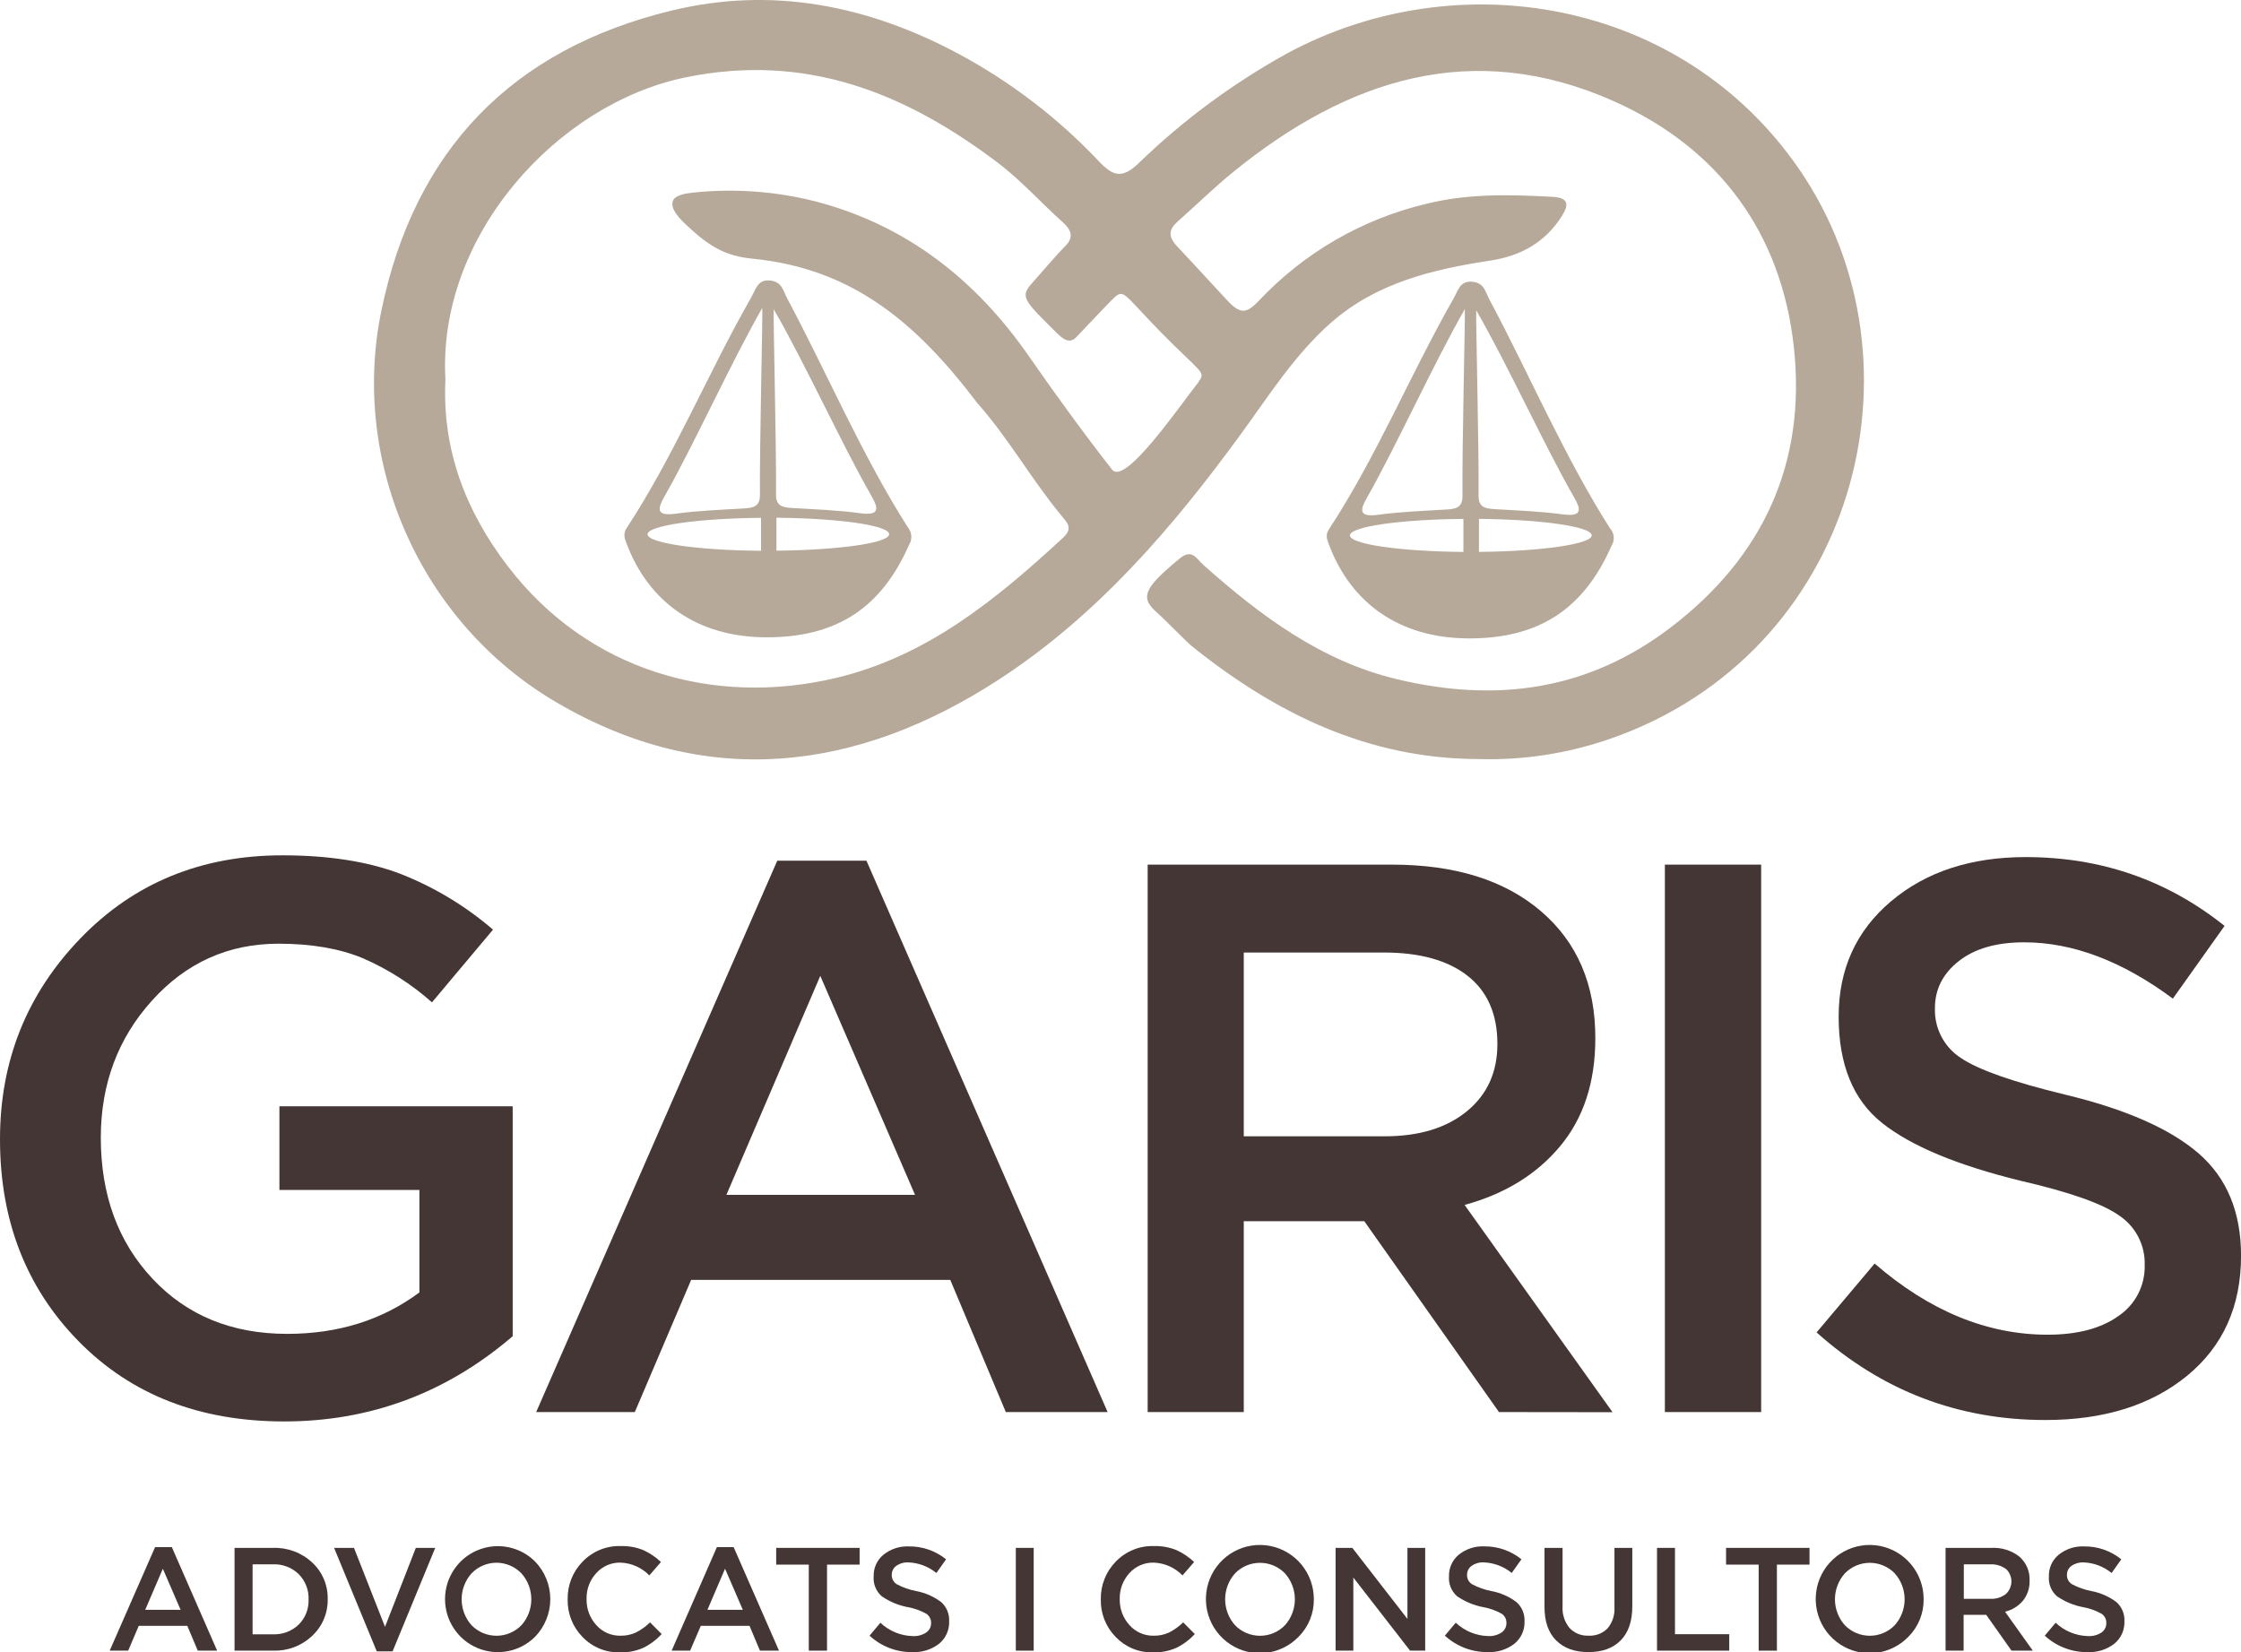
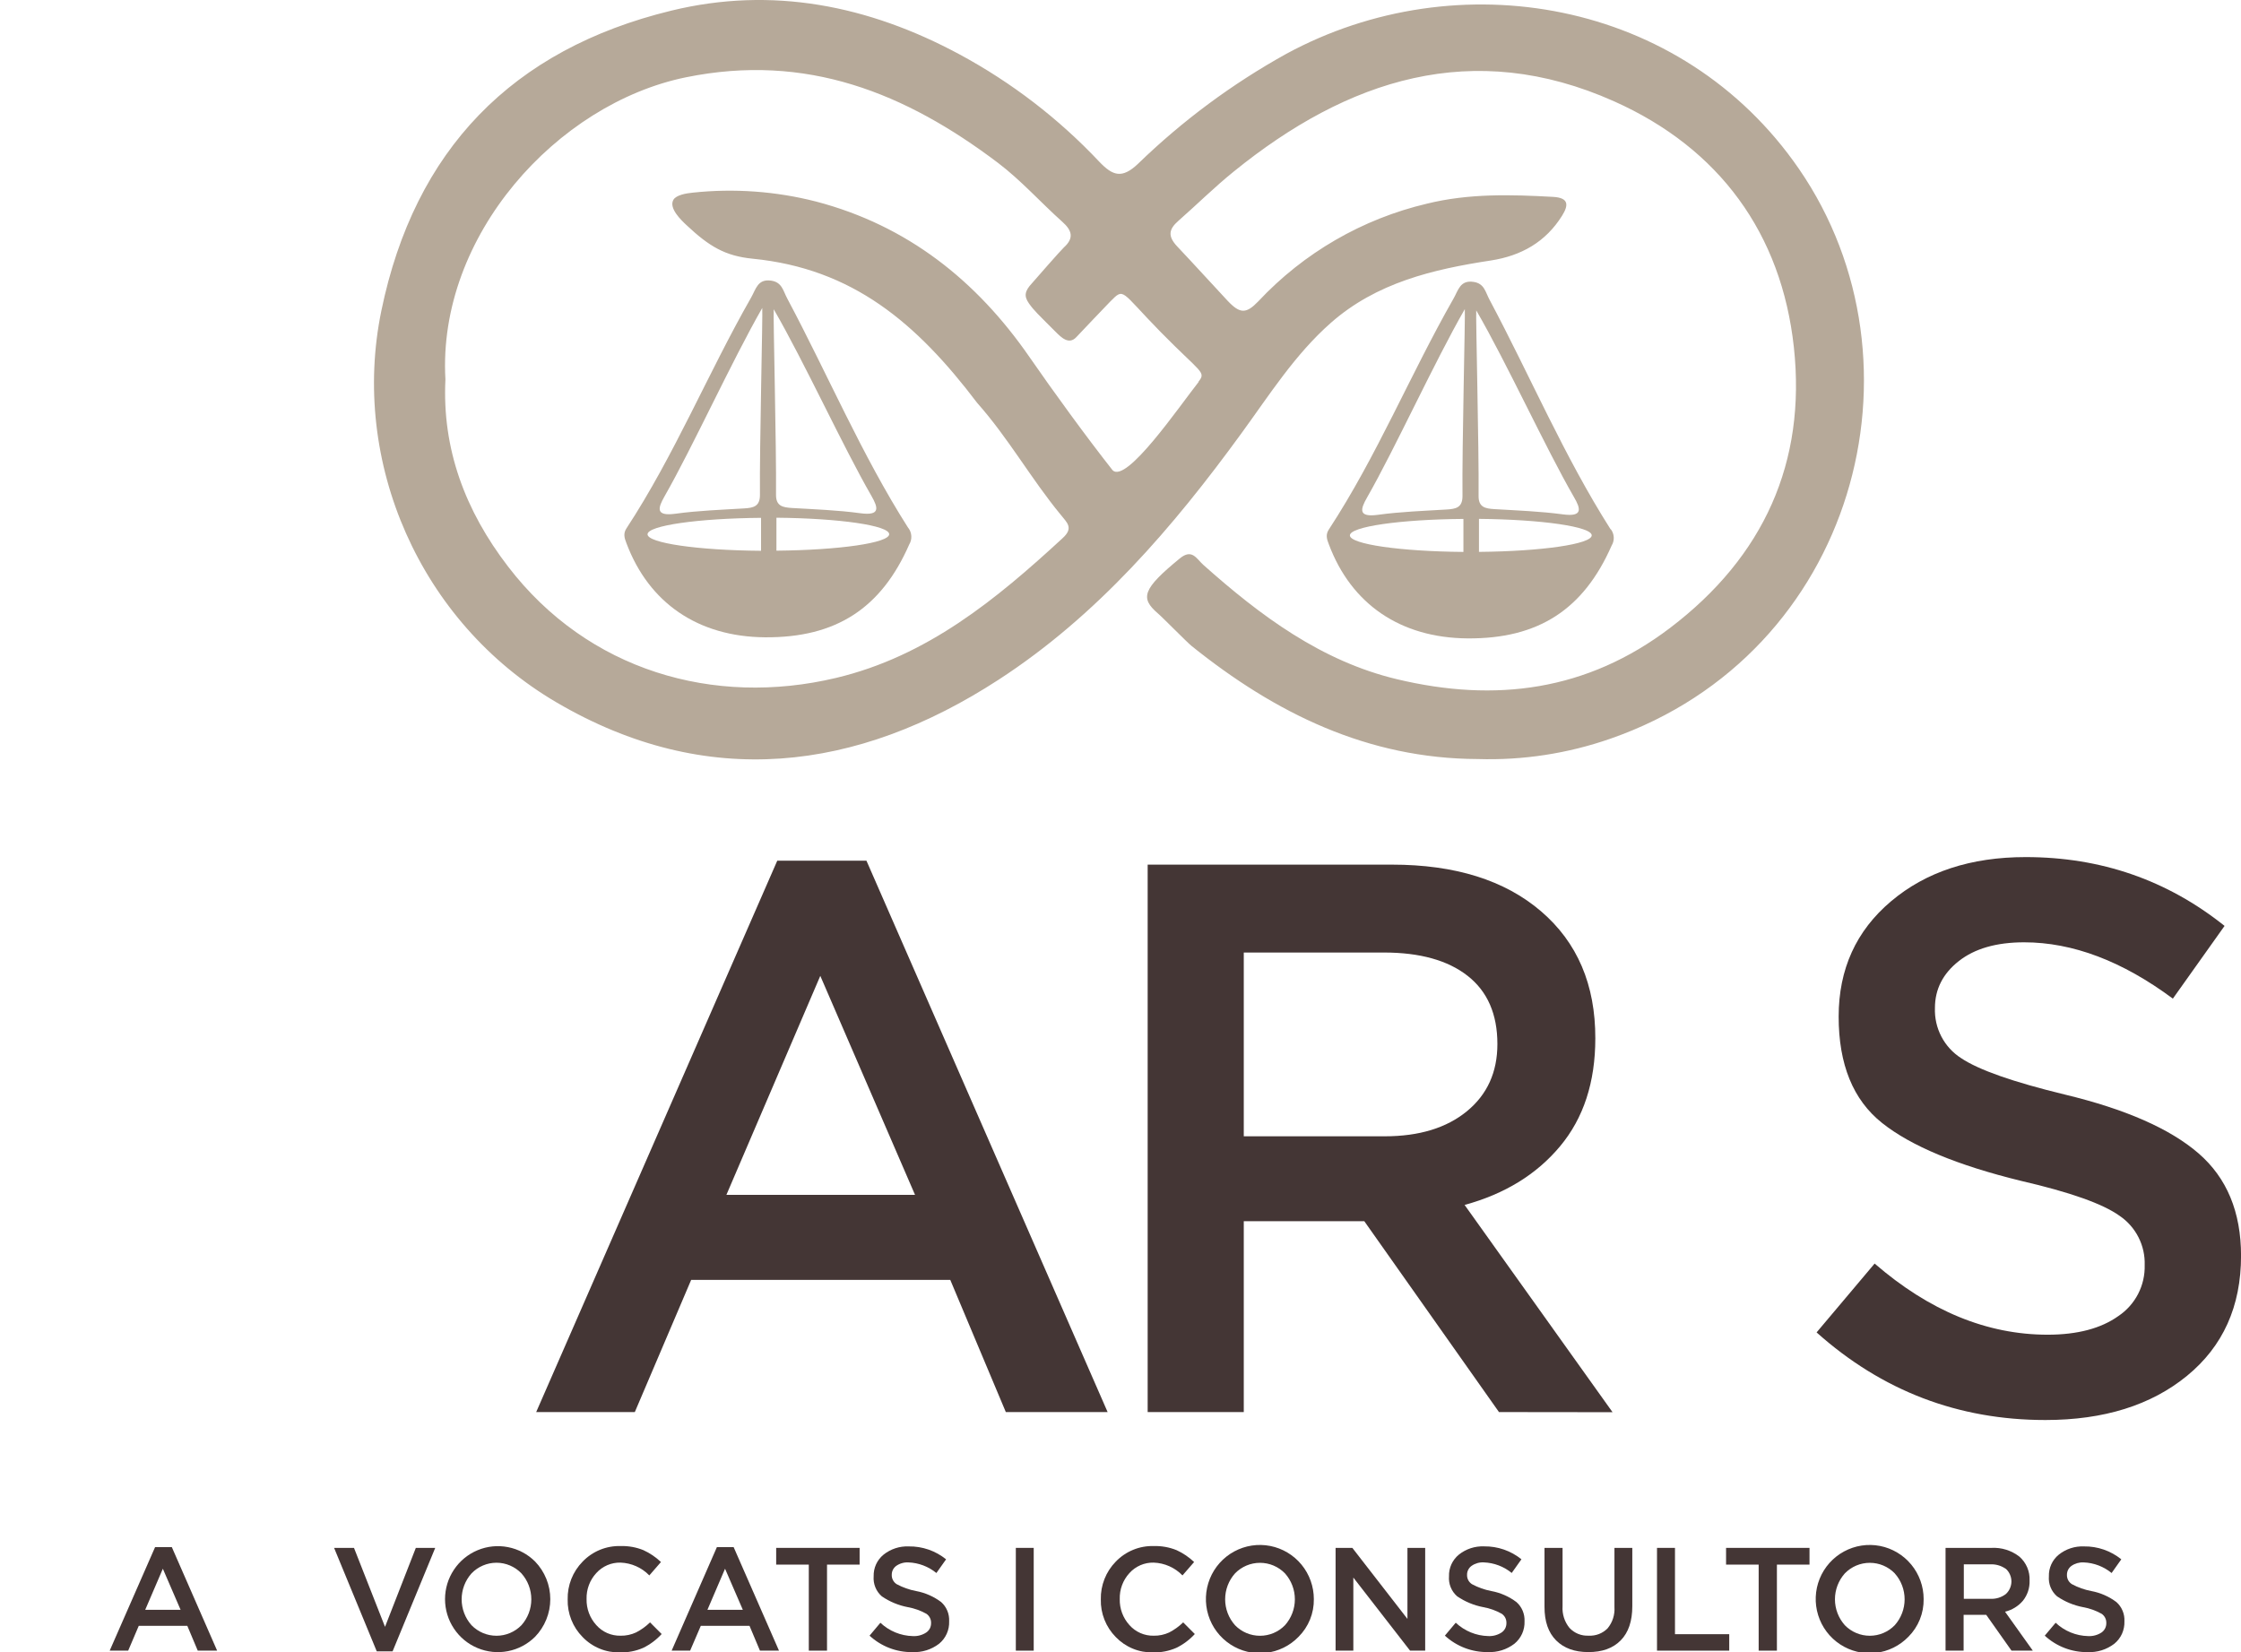
<svg xmlns="http://www.w3.org/2000/svg" width="99" height="73" viewBox="0 0 99 73" fill="none">
  <g clip-path="url(#clip0_114_67)">
    <path d="M71.151 23.384C69.096 20.154 67.604 16.625 65.807 13.25C65.62 12.906 65.579 12.523 65.094 12.453C64.498 12.365 64.42 12.831 64.212 13.191C62.296 16.551 60.828 20.148 58.704 23.392C58.555 23.617 58.61 23.811 58.704 24.047C59.694 26.693 61.867 28.177 64.819 28.203C67.957 28.231 69.957 26.927 71.197 24.102C71.265 23.991 71.297 23.862 71.29 23.733C71.283 23.603 71.237 23.479 71.158 23.377M64.649 24.383C61.85 24.361 59.634 24.04 59.634 23.653C59.634 23.267 61.85 22.947 64.649 22.925V24.383ZM64.608 21.915C64.608 22.43 64.312 22.483 63.909 22.509C62.899 22.571 61.881 22.605 60.879 22.743C59.99 22.865 60.091 22.501 60.396 21.972C61.657 19.761 63.344 16.036 64.711 13.655C64.735 13.918 64.584 19.804 64.608 21.915ZM65.216 13.713C66.586 16.075 68.268 19.77 69.531 21.958C69.832 22.473 69.938 22.844 69.046 22.724C68.044 22.59 67.028 22.552 66.016 22.492C65.615 22.468 65.312 22.411 65.319 21.903C65.339 19.809 65.189 13.973 65.216 13.712M65.336 24.381V22.923C68.116 22.949 70.317 23.267 70.317 23.651C70.317 24.036 68.116 24.356 65.336 24.381Z" fill="#B6A999" />
    <path d="M79.475 7.466C74.298 -0.058 64.365 -1.718 56.82 2.381C54.435 3.703 52.234 5.335 50.275 7.235C49.566 7.908 49.16 7.77 48.562 7.144C46.772 5.243 44.69 3.643 42.394 2.405C38.38 0.242 34.113 -0.617 29.653 0.471C22.63 2.178 18.315 6.618 16.848 13.724C15.467 20.405 18.547 27.494 24.584 31.03C31.206 34.912 37.854 34.096 44.111 30.031C48.463 27.207 51.818 23.301 54.85 19.132C56.082 17.442 57.204 15.663 58.79 14.265C60.806 12.487 63.303 11.898 65.86 11.508C67.205 11.3 68.282 10.692 69.01 9.526C69.303 9.055 69.303 8.737 68.611 8.698C66.744 8.593 64.886 8.542 63.041 8.997C60.187 9.668 57.594 11.169 55.588 13.312C55.056 13.864 54.785 13.875 54.23 13.286C53.47 12.472 52.762 11.687 52.015 10.898C51.579 10.438 51.625 10.132 52.063 9.751C52.88 9.033 53.655 8.263 54.499 7.582C59.533 3.5 65.064 1.687 71.305 4.476C75.952 6.551 78.703 10.316 79.248 15.347C79.796 20.417 77.924 24.591 73.78 27.739C70.101 30.536 66.05 31.042 61.715 30.007C58.368 29.208 55.681 27.202 53.161 24.957C52.855 24.682 52.663 24.227 52.123 24.668C50.465 26.027 50.364 26.42 51.149 27.097C51.354 27.269 52.425 28.363 52.637 28.535C56.335 31.508 60.415 33.516 65.28 33.533C67.272 33.596 69.258 33.291 71.141 32.635C81.961 28.875 85.378 16.048 79.475 7.466ZM52.951 16.874C52.094 17.958 49.76 21.381 49.151 20.774C48.019 19.34 46.512 17.269 45.474 15.766C43.138 12.389 40.08 9.962 36.059 8.906C34.278 8.449 32.429 8.316 30.602 8.511C30.302 8.54 29.881 8.617 29.754 8.818C29.524 9.189 30.096 9.73 30.336 9.954C31.329 10.884 32.032 11.309 33.248 11.429C37.665 11.865 40.492 14.266 43.169 17.8C44.549 19.354 45.551 21.156 46.863 22.746C47.137 23.09 47.442 23.323 46.94 23.777C44.001 26.489 40.954 28.993 36.931 29.95C31.532 31.233 25.968 29.63 22.443 25.027C20.554 22.569 19.526 19.835 19.677 16.764C19.317 10.421 24.608 4.581 30.297 3.416C35.634 2.327 40.008 4.112 44.088 7.195C45.106 7.966 45.972 8.942 46.925 9.794C47.36 10.18 47.458 10.517 46.997 10.933C46.856 11.063 45.719 12.363 45.591 12.511C45.27 12.855 45.227 13.078 45.452 13.399C45.676 13.72 45.861 13.885 46.623 14.649C46.88 14.907 47.218 15.249 47.55 14.893C47.829 14.6 48.823 13.547 49.042 13.327C49.679 12.688 49.479 12.839 51.269 14.663C53.059 16.487 53.297 16.419 52.944 16.865" fill="#B6A999" />
    <path d="M40.125 23.327C38.069 20.099 36.578 16.568 34.781 13.193C34.594 12.849 34.553 12.468 34.065 12.398C33.471 12.312 33.394 12.776 33.186 13.138C31.268 16.499 29.803 20.096 27.674 23.344C27.527 23.569 27.582 23.765 27.674 23.997C28.666 26.643 30.84 28.129 33.791 28.155C36.927 28.179 38.929 26.879 40.166 24.055C40.233 23.944 40.266 23.815 40.259 23.685C40.253 23.556 40.208 23.431 40.13 23.327M33.621 24.333C30.823 24.313 28.606 23.99 28.606 23.605C28.606 23.22 30.823 22.901 33.621 22.877V24.333ZM33.572 21.867C33.572 22.382 33.275 22.435 32.874 22.461C31.86 22.523 30.846 22.557 29.845 22.695C28.952 22.817 29.057 22.453 29.36 21.922C30.62 19.713 32.309 15.988 33.674 13.605C33.7 13.87 33.551 19.758 33.572 21.867ZM34.18 13.662C35.55 16.025 37.234 19.72 38.496 21.906C38.797 22.432 38.9 22.793 38.008 22.674C37.008 22.537 35.992 22.502 34.98 22.442C34.577 22.415 34.276 22.36 34.282 21.851C34.303 19.758 34.152 13.919 34.18 13.657M34.3 24.328V22.872C37.081 22.897 39.281 23.215 39.281 23.6C39.281 23.985 37.081 24.302 34.3 24.328Z" fill="#B6A999" />
-     <path d="M12.552 62.797C8.818 62.797 5.792 61.617 3.474 59.256C1.156 56.895 -0.002 53.918 3.37172e-06 50.326C3.37172e-06 46.871 1.181 43.917 3.544 41.465C5.906 39.012 8.886 37.786 12.483 37.787C14.511 37.787 16.24 38.058 17.67 38.598C19.169 39.183 20.559 40.019 21.78 41.07L19.083 44.282C18.172 43.473 17.139 42.814 16.022 42.33C14.994 41.904 13.755 41.691 12.305 41.691C10.092 41.691 8.231 42.526 6.721 44.196C5.212 45.865 4.456 47.885 4.453 50.255C4.453 52.789 5.214 54.868 6.737 56.492C8.259 58.116 10.241 58.928 12.684 58.928C14.942 58.928 16.89 58.317 18.528 57.097V52.571H12.344V48.874H22.649V59.032C19.722 61.542 16.356 62.797 12.552 62.797Z" fill="#443635" />
    <path d="M48.931 62.383H44.434L41.98 56.544H30.533L28.044 62.383H23.687L34.337 38.024H38.277L48.931 62.383ZM36.238 43.112L32.09 52.787H40.423L36.238 43.112Z" fill="#443635" />
    <path d="M66.22 62.383L60.271 53.952H54.946V62.383H50.7V38.198H61.491C64.279 38.198 66.475 38.885 68.078 40.259C69.682 41.633 70.481 43.505 70.476 45.874C70.476 47.808 69.957 49.397 68.919 50.64C67.881 51.884 66.475 52.748 64.701 53.232L71.237 62.389L66.22 62.383ZM64.836 43.112C63.961 42.425 62.728 42.081 61.136 42.081H54.946V50.2H61.17C62.691 50.2 63.902 49.832 64.802 49.094C65.701 48.357 66.151 47.366 66.15 46.123C66.15 44.803 65.712 43.799 64.836 43.112Z" fill="#443635" />
-     <path d="M77.802 38.198V62.383H73.549V38.198H77.802Z" fill="#443635" />
    <path d="M86.637 46.748C87.41 47.267 88.937 47.803 91.219 48.356C93.895 48.999 95.861 49.863 97.118 50.948C98.374 52.032 99.002 53.542 99.002 55.479C99.002 57.712 98.206 59.479 96.616 60.781C95.025 62.083 92.939 62.734 90.357 62.734C86.507 62.734 83.138 61.444 80.251 58.864L82.815 55.822C85.237 57.918 87.785 58.965 90.458 58.965C91.771 58.965 92.814 58.69 93.587 58.138C93.954 57.892 94.252 57.556 94.455 57.164C94.657 56.771 94.757 56.333 94.745 55.891C94.759 55.464 94.665 55.041 94.471 54.66C94.278 54.28 93.991 53.954 93.639 53.715C92.902 53.184 91.45 52.669 89.283 52.169C86.471 51.482 84.424 50.629 83.144 49.611C81.864 48.593 81.225 47.027 81.226 44.912C81.226 42.816 81.998 41.118 83.542 39.816C85.085 38.514 87.068 37.864 89.49 37.865C92.81 37.865 95.737 38.878 98.274 40.905L95.99 44.118C93.756 42.459 91.566 41.63 89.42 41.63C88.199 41.63 87.237 41.906 86.534 42.459C85.831 43.012 85.479 43.703 85.479 44.532C85.463 44.971 85.561 45.406 85.764 45.795C85.967 46.183 86.268 46.512 86.637 46.748Z" fill="#443635" />
    <path d="M9.592 72.923H8.736L8.275 71.827H6.13L5.663 72.923H4.846L6.851 68.35H7.591L9.592 72.923ZM7.194 69.304L6.415 71.119H7.978L7.194 69.304Z" fill="#443635" />
-     <path d="M13.792 72.27C13.559 72.489 13.287 72.659 12.988 72.771C12.69 72.883 12.373 72.934 12.055 72.923H10.361V68.383H12.055C12.372 68.371 12.689 68.422 12.987 68.533C13.285 68.643 13.559 68.812 13.792 69.029C14.014 69.234 14.19 69.485 14.308 69.764C14.426 70.043 14.484 70.344 14.477 70.647C14.483 70.951 14.425 71.252 14.307 71.532C14.189 71.812 14.013 72.063 13.792 72.27ZM13.197 69.544C13.046 69.397 12.867 69.283 12.671 69.209C12.474 69.134 12.265 69.1 12.055 69.11H11.159V72.201H12.055C12.264 72.21 12.474 72.177 12.67 72.103C12.866 72.029 13.046 71.915 13.197 71.77C13.342 71.626 13.455 71.453 13.53 71.263C13.604 71.072 13.639 70.868 13.632 70.664C13.64 70.457 13.606 70.251 13.531 70.059C13.456 69.866 13.343 69.691 13.197 69.544Z" fill="#443635" />
    <path d="M18.37 68.383H19.227L17.343 72.955H16.644L14.759 68.383H15.638L17.009 71.871L18.37 68.383Z" fill="#443635" />
    <path d="M23.637 72.311C23.31 72.636 22.894 72.857 22.442 72.945C21.989 73.034 21.521 72.986 21.096 72.808C20.671 72.631 20.307 72.331 20.052 71.946C19.796 71.561 19.66 71.11 19.66 70.648C19.66 70.186 19.796 69.734 20.052 69.35C20.307 68.965 20.671 68.665 21.096 68.487C21.521 68.309 21.989 68.261 22.442 68.35C22.894 68.438 23.31 68.659 23.637 68.984C24.068 69.43 24.31 70.027 24.31 70.648C24.31 71.269 24.068 71.865 23.637 72.311ZM23.036 69.51C22.893 69.361 22.722 69.243 22.532 69.162C22.343 69.081 22.139 69.039 21.933 69.039C21.727 69.039 21.523 69.081 21.334 69.162C21.144 69.243 20.973 69.361 20.83 69.51C20.549 69.825 20.394 70.232 20.394 70.655C20.394 71.077 20.549 71.484 20.83 71.799C20.974 71.947 21.145 72.064 21.334 72.144C21.524 72.224 21.727 72.265 21.933 72.265C22.139 72.265 22.342 72.224 22.531 72.144C22.721 72.064 22.892 71.947 23.036 71.799C23.317 71.484 23.472 71.077 23.472 70.655C23.472 70.232 23.317 69.825 23.036 69.51Z" fill="#443635" />
    <path d="M28.416 72.799C28.092 72.941 27.741 73.009 27.388 73C27.081 73.008 26.776 72.952 26.492 72.835C26.209 72.719 25.952 72.545 25.739 72.323C25.522 72.105 25.352 71.845 25.239 71.559C25.125 71.273 25.07 70.967 25.078 70.659C25.071 70.35 25.126 70.044 25.239 69.757C25.353 69.47 25.523 69.209 25.739 68.989C25.956 68.763 26.218 68.586 26.507 68.467C26.797 68.349 27.108 68.293 27.421 68.302C27.764 68.293 28.105 68.354 28.423 68.483C28.709 68.613 28.971 68.791 29.199 69.008L28.685 69.599C28.35 69.254 27.894 69.051 27.414 69.034C27.212 69.029 27.012 69.067 26.826 69.148C26.641 69.228 26.475 69.347 26.34 69.498C26.054 69.809 25.901 70.22 25.913 70.643C25.903 71.068 26.057 71.48 26.342 71.794C26.476 71.945 26.641 72.066 26.826 72.147C27.012 72.228 27.212 72.267 27.414 72.263C27.65 72.268 27.884 72.218 28.099 72.119C28.326 72.002 28.534 71.853 28.716 71.674L29.23 72.189C28.999 72.442 28.723 72.649 28.416 72.799Z" fill="#443635" />
    <path d="M34.413 72.923H33.572L33.111 71.827H30.959L30.488 72.923H29.671L31.67 68.35H32.41L34.413 72.923ZM32.03 69.304L31.252 71.119H32.816L32.03 69.304Z" fill="#443635" />
    <path d="M36.535 72.923H35.73V69.122H34.289V68.383H37.975V69.122H36.535V72.923Z" fill="#443635" />
    <path d="M39.614 69.987C39.883 70.132 40.171 70.234 40.471 70.29C40.872 70.365 41.25 70.531 41.577 70.776C41.696 70.882 41.789 71.013 41.85 71.16C41.911 71.308 41.938 71.467 41.93 71.626C41.938 71.815 41.901 72.004 41.824 72.176C41.746 72.349 41.63 72.501 41.483 72.62C41.147 72.877 40.73 73.007 40.308 72.988C39.607 72.997 38.93 72.737 38.414 72.261L38.893 71.691C39.282 72.058 39.793 72.268 40.327 72.28C40.534 72.292 40.74 72.237 40.914 72.124C40.983 72.078 41.039 72.016 41.078 71.942C41.115 71.868 41.134 71.786 41.132 71.703C41.135 71.623 41.117 71.543 41.081 71.472C41.044 71.4 40.991 71.339 40.925 71.294C40.67 71.152 40.394 71.053 40.108 71.002C39.695 70.924 39.302 70.761 38.955 70.523C38.83 70.415 38.733 70.278 38.67 70.125C38.608 69.971 38.582 69.805 38.595 69.64C38.59 69.458 38.626 69.277 38.701 69.111C38.777 68.945 38.889 68.799 39.03 68.684C39.346 68.431 39.742 68.301 40.145 68.318C40.745 68.309 41.328 68.511 41.795 68.888L41.367 69.493C41.017 69.207 40.584 69.042 40.133 69.025C39.94 69.014 39.749 69.069 39.59 69.18C39.53 69.224 39.481 69.282 39.447 69.348C39.413 69.415 39.395 69.488 39.395 69.563C39.39 69.647 39.408 69.731 39.447 69.805C39.485 69.88 39.543 69.943 39.614 69.987Z" fill="#443635" />
    <path d="M45.666 68.383V72.923H44.876V68.383H45.666Z" fill="#443635" />
    <path d="M51.967 72.799C51.644 72.94 51.293 73.009 50.94 73C50.633 73.008 50.329 72.952 50.045 72.835C49.761 72.719 49.505 72.544 49.292 72.323C49.076 72.105 48.906 71.845 48.792 71.559C48.678 71.273 48.623 70.967 48.631 70.659C48.624 70.35 48.679 70.044 48.793 69.757C48.906 69.47 49.076 69.209 49.292 68.989C49.509 68.764 49.77 68.586 50.06 68.468C50.349 68.349 50.66 68.293 50.972 68.302C51.316 68.293 51.657 68.354 51.976 68.483C52.262 68.613 52.525 68.791 52.752 69.008L52.238 69.599C51.903 69.254 51.447 69.051 50.967 69.034C50.765 69.029 50.565 69.067 50.379 69.148C50.194 69.228 50.028 69.347 49.893 69.498C49.608 69.809 49.455 70.22 49.467 70.643C49.456 71.068 49.61 71.48 49.895 71.794C50.029 71.945 50.194 72.066 50.38 72.147C50.565 72.228 50.765 72.267 50.967 72.263C51.203 72.268 51.438 72.218 51.652 72.119C51.878 72.002 52.086 71.852 52.269 71.674L52.783 72.189C52.551 72.442 52.275 72.649 51.967 72.799Z" fill="#443635" />
    <path d="M57.366 72.311C56.981 72.709 56.469 72.96 55.919 73.021C55.37 73.082 54.816 72.95 54.353 72.646C53.89 72.343 53.546 71.888 53.381 71.358C53.216 70.829 53.24 70.259 53.448 69.745C53.656 69.231 54.036 68.806 54.522 68.542C55.009 68.278 55.571 68.192 56.114 68.298C56.657 68.404 57.146 68.697 57.498 69.125C57.849 69.553 58.041 70.091 58.041 70.645C58.046 70.954 57.989 71.261 57.873 71.547C57.757 71.833 57.584 72.093 57.366 72.311ZM56.767 69.51C56.623 69.362 56.451 69.245 56.262 69.164C56.072 69.084 55.868 69.043 55.663 69.043C55.457 69.043 55.253 69.084 55.064 69.164C54.874 69.245 54.702 69.362 54.559 69.51C54.278 69.825 54.123 70.232 54.123 70.655C54.123 71.077 54.278 71.484 54.559 71.799C54.702 71.947 54.874 72.065 55.064 72.145C55.253 72.225 55.457 72.266 55.663 72.266C55.868 72.266 56.072 72.225 56.262 72.145C56.451 72.065 56.623 71.947 56.767 71.799C57.047 71.484 57.203 71.077 57.203 70.655C57.203 70.232 57.047 69.825 56.767 69.51Z" fill="#443635" />
    <path d="M62.176 68.383H62.96V72.923H62.292L59.786 69.694V72.923H59.002V68.383H59.742L62.176 71.521V68.383Z" fill="#443635" />
    <path d="M65.028 69.987C65.296 70.132 65.585 70.234 65.884 70.29C66.285 70.365 66.664 70.531 66.99 70.776C67.11 70.881 67.204 71.012 67.266 71.159C67.328 71.306 67.356 71.465 67.349 71.624C67.356 71.814 67.32 72.002 67.242 72.175C67.164 72.347 67.047 72.499 66.9 72.619C66.563 72.876 66.147 73.006 65.725 72.986C65.024 72.995 64.347 72.735 63.83 72.26L64.31 71.689C64.7 72.056 65.211 72.266 65.745 72.279C65.953 72.29 66.158 72.235 66.333 72.122C66.401 72.076 66.457 72.013 66.495 71.94C66.532 71.866 66.551 71.784 66.549 71.701C66.551 71.621 66.534 71.542 66.498 71.47C66.461 71.399 66.407 71.338 66.341 71.293C66.087 71.15 65.811 71.051 65.524 71.001C65.111 70.922 64.719 70.759 64.372 70.522C64.247 70.413 64.149 70.276 64.087 70.123C64.024 69.97 63.999 69.804 64.012 69.639C64.006 69.456 64.043 69.275 64.118 69.109C64.194 68.944 64.306 68.797 64.447 68.682C64.763 68.429 65.16 68.299 65.564 68.316C66.162 68.308 66.745 68.51 67.212 68.886L66.783 69.491C66.434 69.205 66.001 69.041 65.55 69.024C65.357 69.013 65.167 69.067 65.009 69.178C64.947 69.222 64.896 69.281 64.862 69.349C64.827 69.417 64.809 69.492 64.81 69.568C64.806 69.651 64.824 69.734 64.862 69.807C64.901 69.881 64.958 69.943 65.028 69.987Z" fill="#443635" />
    <path d="M72.11 70.958C72.11 71.62 71.939 72.124 71.596 72.471C71.254 72.818 70.775 72.99 70.161 72.986C69.56 72.986 69.088 72.814 68.745 72.471C68.401 72.127 68.23 71.633 68.231 70.987V68.383H69.029V70.96C69.006 71.306 69.115 71.649 69.334 71.918C69.441 72.033 69.572 72.124 69.718 72.183C69.864 72.242 70.021 72.269 70.178 72.261C70.333 72.27 70.489 72.246 70.634 72.19C70.779 72.134 70.91 72.048 71.019 71.937C71.236 71.674 71.344 71.338 71.321 70.997V68.383H72.11V70.958Z" fill="#443635" />
    <path d="M73.201 68.383H73.995V72.196H76.392V72.923H73.201V68.383Z" fill="#443635" />
    <path d="M78.498 72.923H77.692V69.122H76.252V68.383H79.938V69.122H78.498V72.923Z" fill="#443635" />
    <path d="M84.306 72.311C83.92 72.709 83.409 72.96 82.859 73.021C82.309 73.082 81.755 72.95 81.292 72.646C80.829 72.343 80.486 71.888 80.321 71.358C80.156 70.829 80.179 70.259 80.387 69.745C80.595 69.231 80.975 68.806 81.462 68.542C81.948 68.278 82.511 68.192 83.054 68.298C83.596 68.404 84.085 68.697 84.437 69.125C84.788 69.553 84.981 70.091 84.98 70.645C84.985 70.954 84.928 71.261 84.812 71.547C84.696 71.833 84.524 72.093 84.306 72.311ZM83.706 69.51C83.562 69.362 83.391 69.245 83.201 69.164C83.012 69.084 82.808 69.043 82.602 69.043C82.396 69.043 82.193 69.084 82.003 69.164C81.814 69.245 81.642 69.362 81.498 69.51C81.218 69.825 81.062 70.232 81.062 70.655C81.062 71.077 81.218 71.484 81.498 71.799C81.642 71.947 81.813 72.064 82.003 72.144C82.192 72.224 82.396 72.265 82.601 72.265C82.807 72.265 83.01 72.224 83.2 72.144C83.389 72.064 83.561 71.947 83.704 71.799C83.985 71.484 84.14 71.077 84.14 70.655C84.14 70.232 83.985 69.825 83.704 69.51H83.706Z" fill="#443635" />
    <path d="M88.862 72.923L87.745 71.341H86.746V72.923H85.948V68.383H87.973C88.418 68.358 88.857 68.495 89.21 68.769C89.359 68.899 89.477 69.062 89.555 69.244C89.633 69.426 89.669 69.624 89.66 69.822C89.673 70.146 89.569 70.464 89.367 70.717C89.161 70.959 88.884 71.129 88.576 71.203L89.802 72.921L88.862 72.923ZM88.601 69.304C88.401 69.165 88.16 69.097 87.916 69.11H86.755V70.633H87.923C88.169 70.647 88.411 70.573 88.608 70.425C88.687 70.355 88.749 70.268 88.792 70.171C88.835 70.075 88.858 69.97 88.858 69.865C88.858 69.759 88.835 69.654 88.792 69.558C88.749 69.461 88.687 69.374 88.608 69.304H88.601Z" fill="#443635" />
    <path d="M91.532 69.987C91.8 70.132 92.089 70.234 92.388 70.29C92.79 70.365 93.168 70.531 93.495 70.776C93.614 70.881 93.708 71.013 93.769 71.16C93.831 71.307 93.858 71.466 93.85 71.626C93.857 71.815 93.82 72.004 93.743 72.177C93.665 72.349 93.548 72.501 93.401 72.62C93.064 72.877 92.648 73.007 92.226 72.988C91.525 72.997 90.847 72.737 90.331 72.261L90.811 71.691C91.201 72.058 91.712 72.268 92.246 72.28C92.454 72.291 92.659 72.237 92.834 72.124C92.902 72.078 92.958 72.015 92.996 71.941C93.033 71.868 93.052 71.786 93.05 71.703C93.052 71.623 93.035 71.543 92.999 71.472C92.962 71.4 92.909 71.339 92.842 71.294C92.588 71.152 92.312 71.053 92.025 71.002C91.612 70.924 91.22 70.761 90.873 70.523C90.748 70.415 90.65 70.278 90.588 70.125C90.525 69.971 90.5 69.805 90.513 69.64C90.507 69.458 90.544 69.277 90.619 69.111C90.695 68.945 90.807 68.799 90.948 68.684C91.263 68.431 91.659 68.301 92.063 68.318C92.662 68.309 93.246 68.511 93.712 68.888L93.284 69.493C92.935 69.207 92.502 69.042 92.051 69.025C91.858 69.015 91.667 69.069 91.508 69.18C91.447 69.225 91.397 69.283 91.362 69.351C91.328 69.419 91.311 69.494 91.311 69.57C91.308 69.653 91.326 69.735 91.365 69.809C91.404 69.882 91.462 69.944 91.532 69.987Z" fill="#443635" />
  </g>
  <defs>
    <clipPath id="clip0_114_67">
      <rect width="99" height="73" fill="white" />
    </clipPath>
  </defs>
</svg>